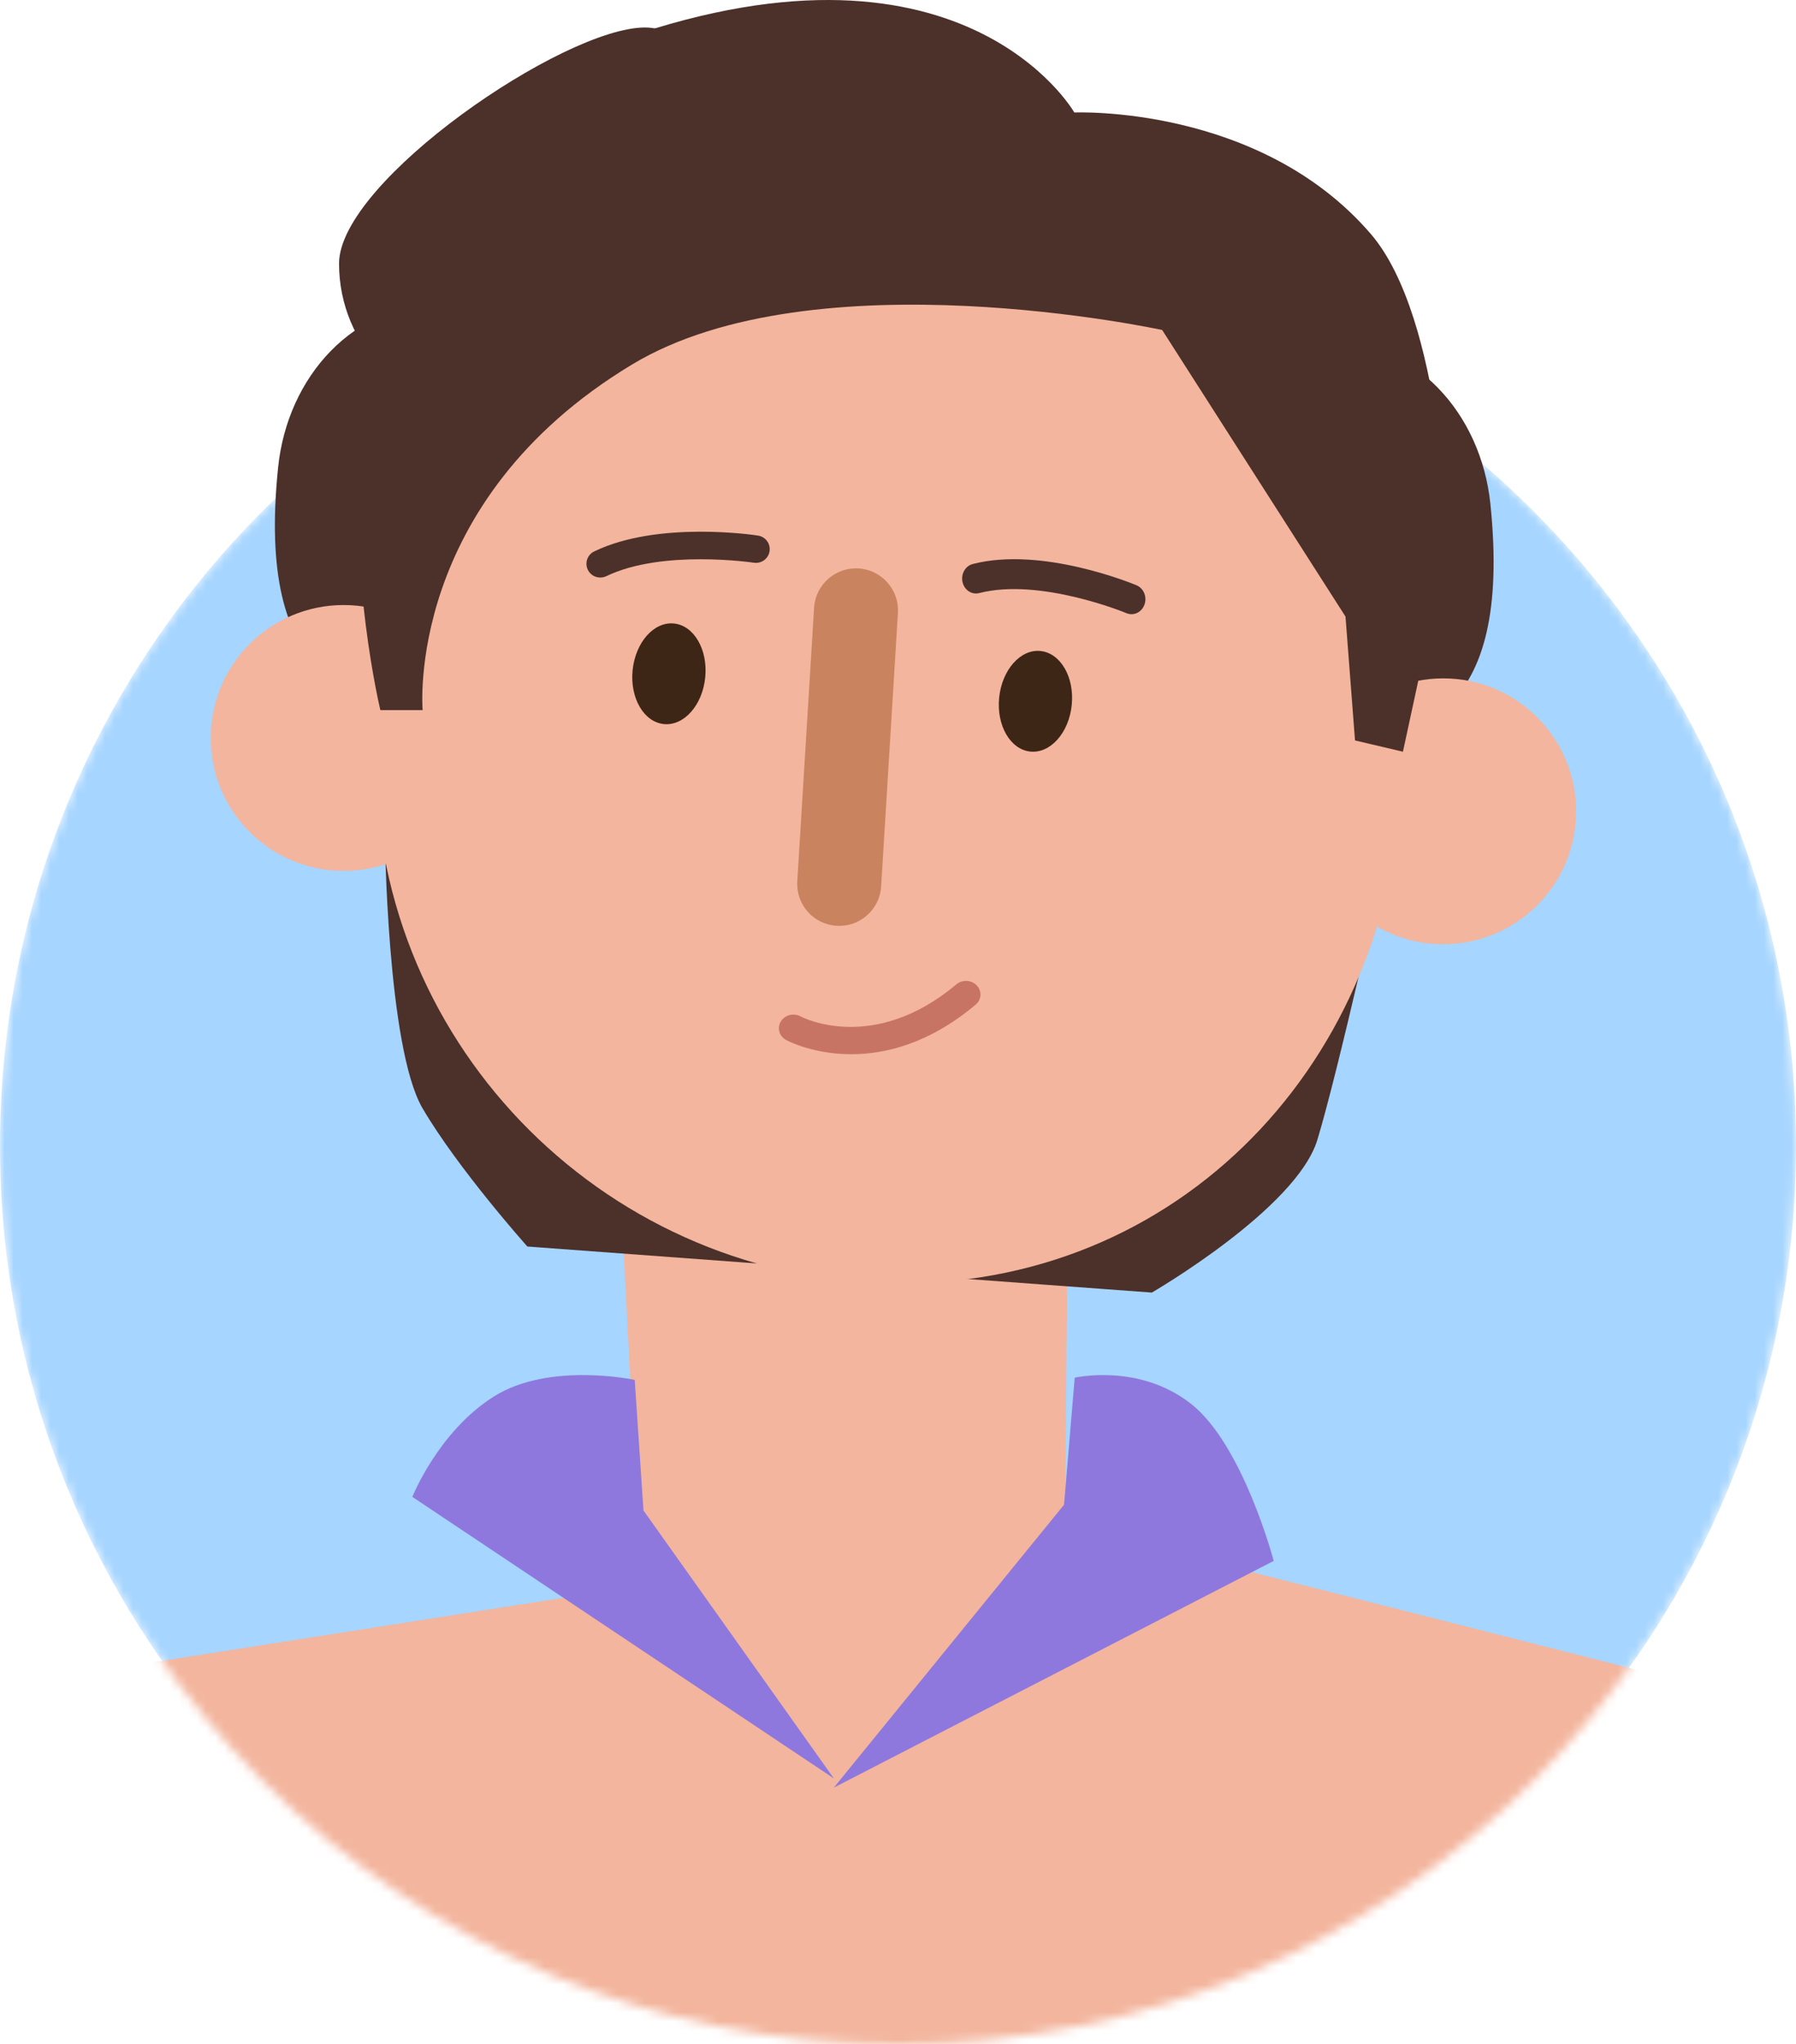
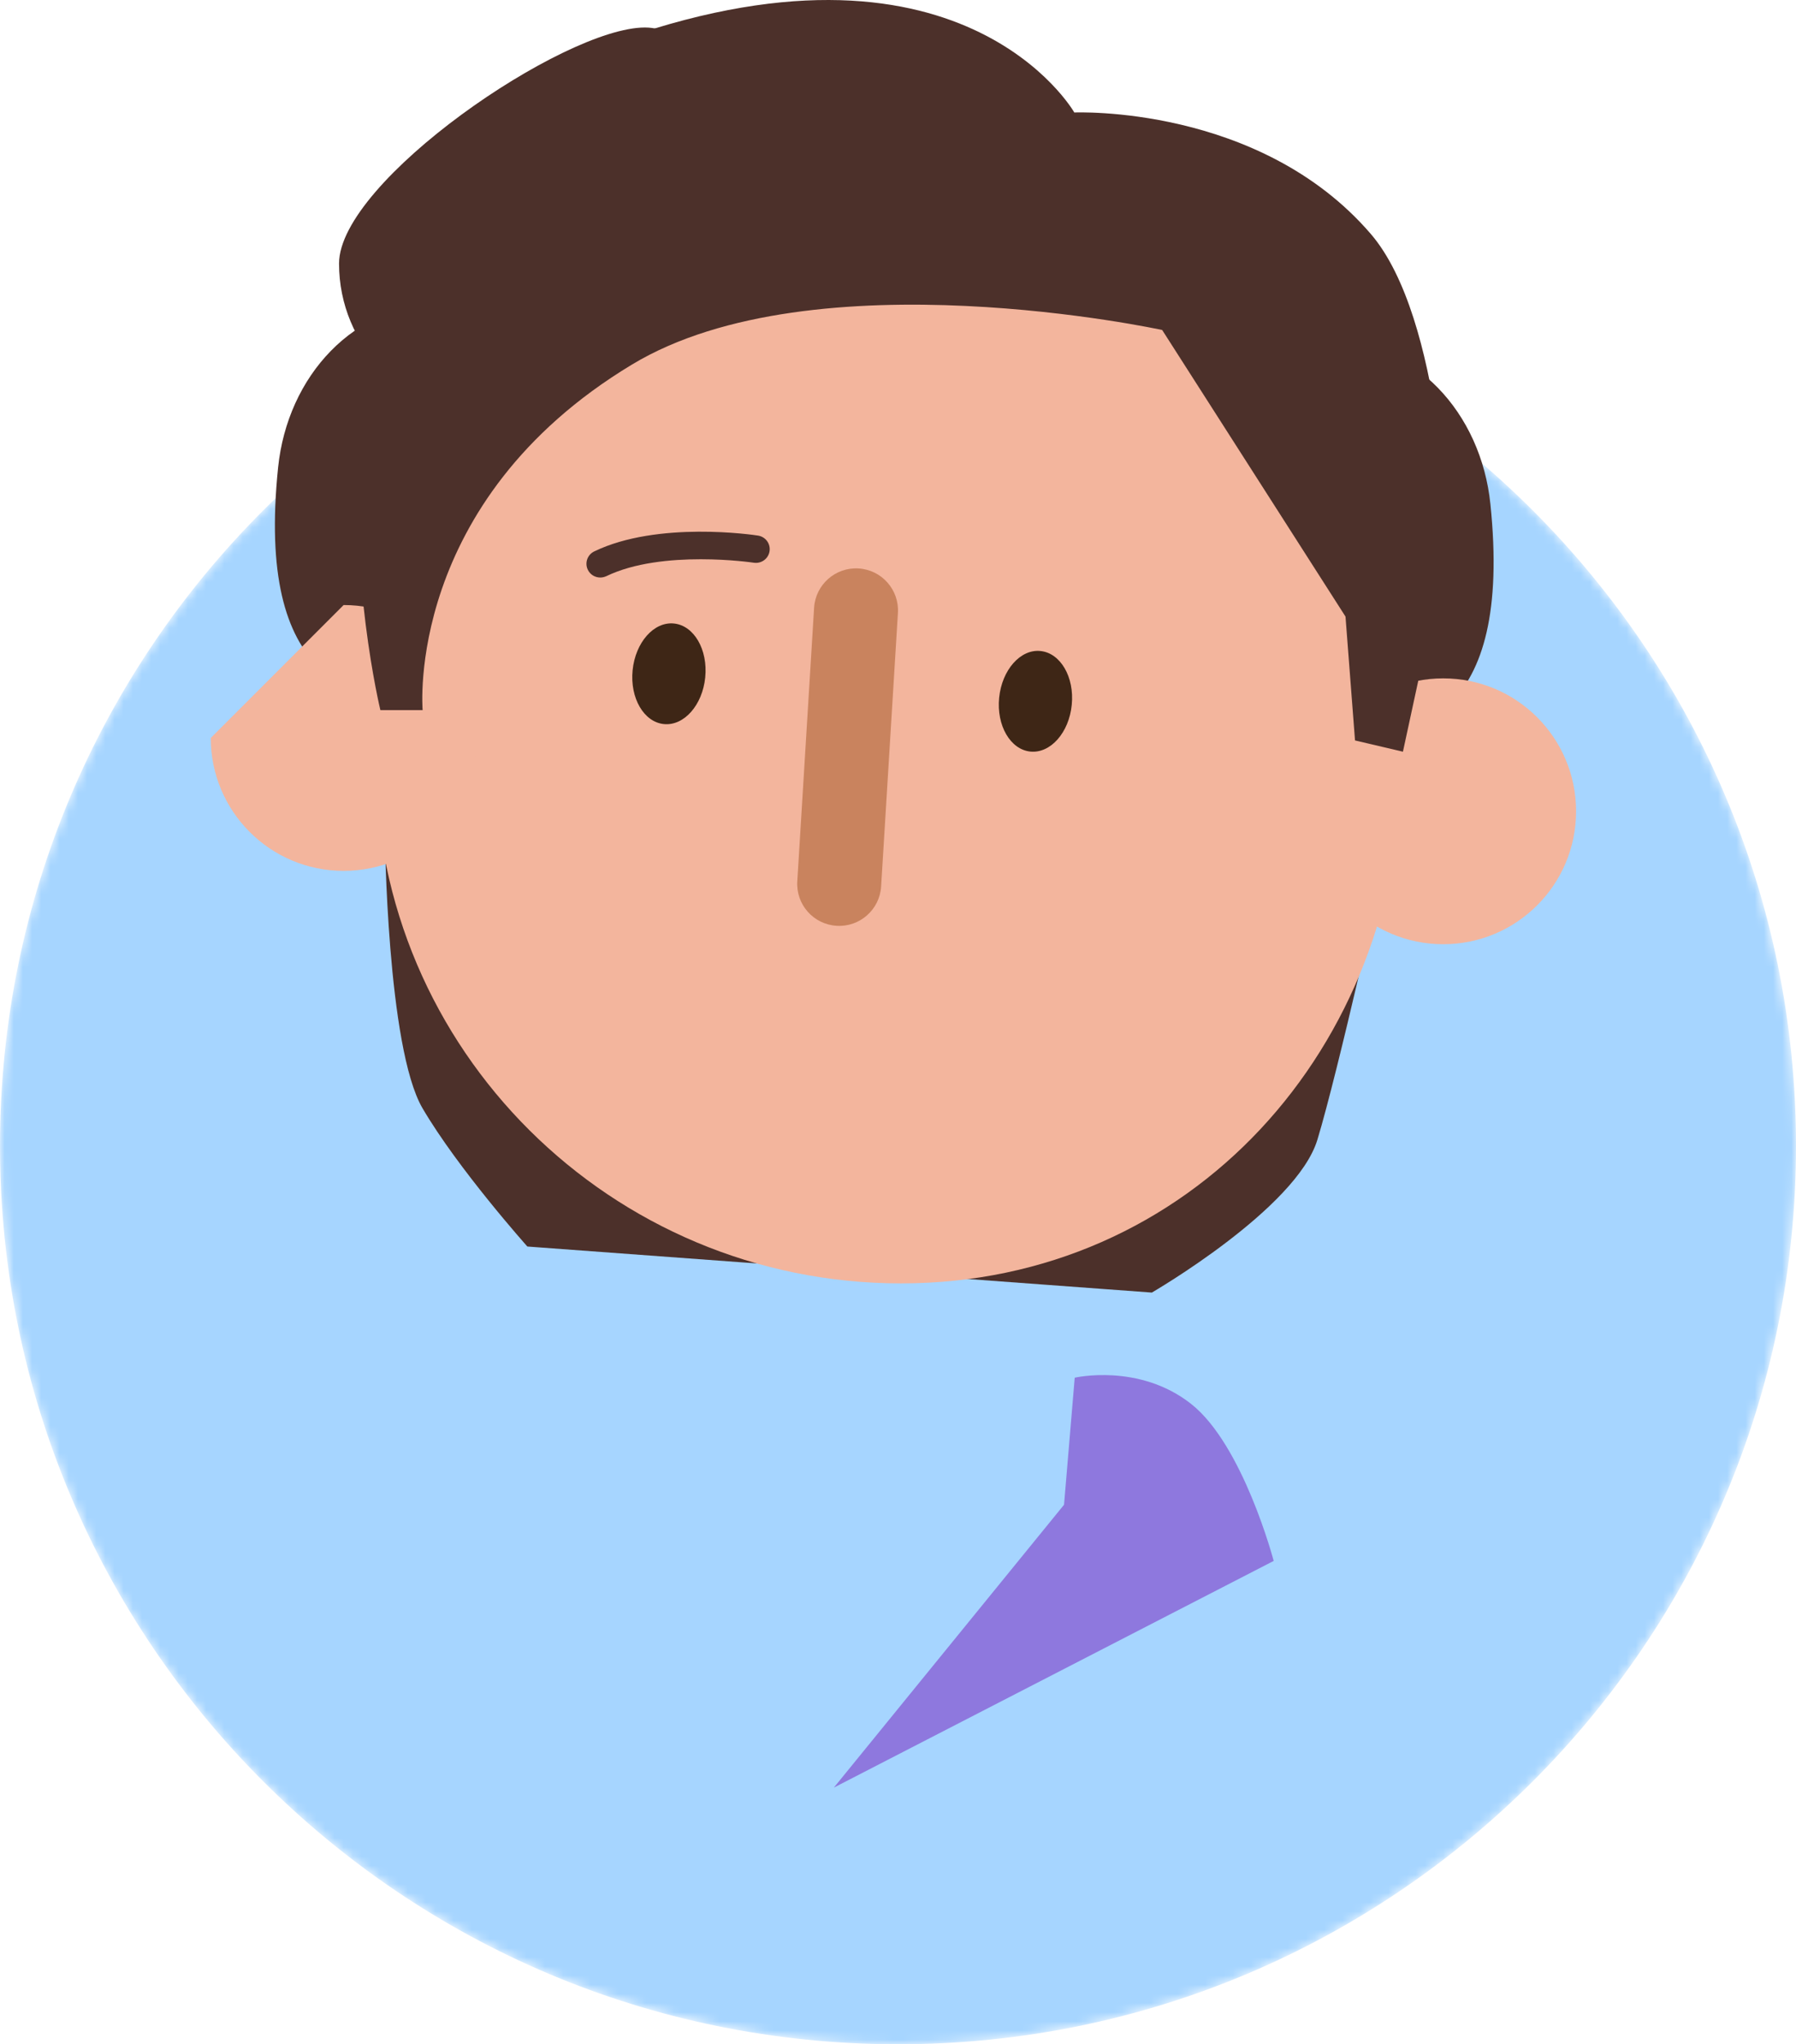
<svg xmlns="http://www.w3.org/2000/svg" width="196" height="223" viewBox="0 0 196 223" fill="none">
  <mask id="mask0_1523_21211" style="mask-type:alpha" maskUnits="userSpaceOnUse" x="0" y="27" width="196" height="196">
    <path d="M98 223C152.124 223 196 179.124 196 125C196 70.876 152.124 27 98 27C43.876 27 0 70.876 0 125C0 179.124 43.876 223 98 223Z" fill="#B0E6C5" />
  </mask>
  <g mask="url(#mask0_1523_21211)">
    <path d="M98 223C152.124 223 196 179.124 196 125C196 70.876 152.124 27 98 27C43.876 27 0 70.876 0 125C0 179.124 43.876 223 98 223Z" fill="#A6D5FF" />
-     <path d="M67.518 125.624L69.91 172.972L-3.065 184.431L-10 220.216L117.416 241L213 209.16L207.185 189.4L116.224 166.321L116.611 122L67.518 125.624Z" fill="#F3B59D" />
  </g>
  <path d="M67 50.983C67 60.914 58.796 77 48.675 77C38.555 77 27.921 74.511 30.351 50.983C31.37 41.099 38.555 33 48.675 33C58.796 33 67 41.051 67 50.983Z" fill="#4C302A" />
  <path d="M126 54.983C126 64.914 134.204 81 144.325 81C154.445 81 165.079 78.511 162.649 54.983C161.63 45.099 154.445 37 144.325 37C134.204 37 126 45.051 126 54.983Z" fill="#4C302A" />
  <path d="M69.076 28.751C69.076 37.731 61.893 45 53.038 45C44.182 45 37 37.723 37 28.751C37 19.771 61.507 3 70.371 3C79.234 3 69.076 19.771 69.076 28.751Z" fill="#4C302A" />
  <path d="M42 91C42 91 42.226 114.286 46.12 120.91C50.006 127.534 57.552 135.977 57.552 135.977L125.701 141C125.701 141 141.479 131.864 143.768 124.331C146.058 116.797 151 94.59 151 94.59L42 91Z" fill="#4C302A" />
  <path d="M41 83C41 114.479 66.668 140 98.328 140C129.988 140 153 114.253 153 82.774C153 51.295 129.996 26 98.328 26C66.668 25.992 41 51.513 41 83Z" fill="#F3B59D" />
  <path d="M143 88.5C143 96.51 149.49 103 157.5 103C165.51 103 172 96.51 172 88.5C172 80.49 165.51 74 157.5 74C149.49 74 143 80.49 143 88.5Z" fill="#F3B59D" />
-   <path d="M23 80.5C23 88.51 29.49 95 37.5 95C45.51 95 52 88.51 52 80.5C52 72.49 45.51 66 37.5 66C29.49 66 23 72.498 23 80.5Z" fill="#F3B59D" />
-   <path d="M106.185 64.704C105.638 64.574 105.178 64.115 105.042 63.491C104.848 62.616 105.348 61.733 106.161 61.525C113.708 59.575 123.614 63.673 124.033 63.846C124.815 64.176 125.201 65.12 124.895 65.96C124.589 66.8 123.711 67.216 122.93 66.887C122.833 66.844 113.482 62.989 106.862 64.695C106.628 64.756 106.403 64.756 106.185 64.704Z" fill="#4C302A" />
+   <path d="M23 80.5C23 88.51 29.49 95 37.5 95C45.51 95 52 88.51 52 80.5C52 72.49 45.51 66 37.5 66Z" fill="#F3B59D" />
  <path d="M65.509 63C64.947 63 64.409 62.69 64.152 62.156C63.79 61.416 64.095 60.517 64.85 60.151C71.806 56.792 82.271 58.352 82.721 58.424C83.548 58.551 84.11 59.315 83.982 60.135C83.853 60.955 83.082 61.512 82.255 61.384C82.158 61.368 72.271 59.904 66.175 62.849C65.951 62.952 65.726 63 65.509 63Z" fill="#4C302A" />
  <path d="M109.039 76.109C108.734 79.144 110.264 81.769 112.45 81.986C114.643 82.203 116.665 79.919 116.961 76.891C117.266 73.864 115.736 71.232 113.542 71.015C111.365 70.791 109.343 73.075 109.039 76.109Z" fill="#3E2616" />
  <path d="M69.038 73.109C68.734 76.144 70.263 78.769 72.454 78.986C74.645 79.203 76.665 76.919 76.962 73.891C77.266 70.864 75.737 68.232 73.546 68.015C71.362 67.791 69.343 70.075 69.038 73.109Z" fill="#3E2616" />
  <path d="M91.303 100.991C93.828 101.146 96.004 99.224 96.158 96.7L97.991 66.862C98.146 64.338 96.223 62.163 93.698 62.009C91.172 61.854 88.997 63.776 88.843 66.3L87.01 96.13C86.847 98.662 88.769 100.837 91.303 100.991Z" fill="#C9835E" />
  <path d="M147.875 80.771L146.837 67.26L126.831 35.998C126.831 35.998 88.909 27.749 68.983 39.758C44.121 54.738 46.123 77.462 46.123 77.462H41.511C41.511 77.462 27.389 19.259 66.13 4.905C104.87 -9.449 117.241 12.271 117.241 12.271C117.241 12.271 137.434 11.387 149.594 25.516C157.538 34.745 158 59.349 158 59.349L153.104 82L147.875 80.771Z" fill="#4C302A" />
-   <path d="M92.9 115C88.761 115 86.013 113.566 85.798 113.456C85.045 113.051 84.771 112.139 85.21 111.43C85.641 110.72 86.601 110.471 87.354 110.868C87.702 111.055 95.392 114.914 104.374 107.376C105.028 106.83 106.021 106.885 106.601 107.501C107.18 108.116 107.122 109.052 106.469 109.598C101.402 113.854 96.601 115 92.9 115Z" fill="#C87465" />
-   <path d="M91 194L70.223 164.771L69.269 150.526C69.269 150.526 59.964 148.523 53.901 152.334C47.838 156.145 45 163.288 45 163.288L91 194Z" fill="#8E78DE" />
  <path d="M117.286 150.286C117.286 150.286 124.292 148.665 129.979 153.138C135.667 157.611 139 170.272 139 170.272L91 195L116.12 164.145L117.286 150.286Z" fill="#8E78DE" />
</svg>